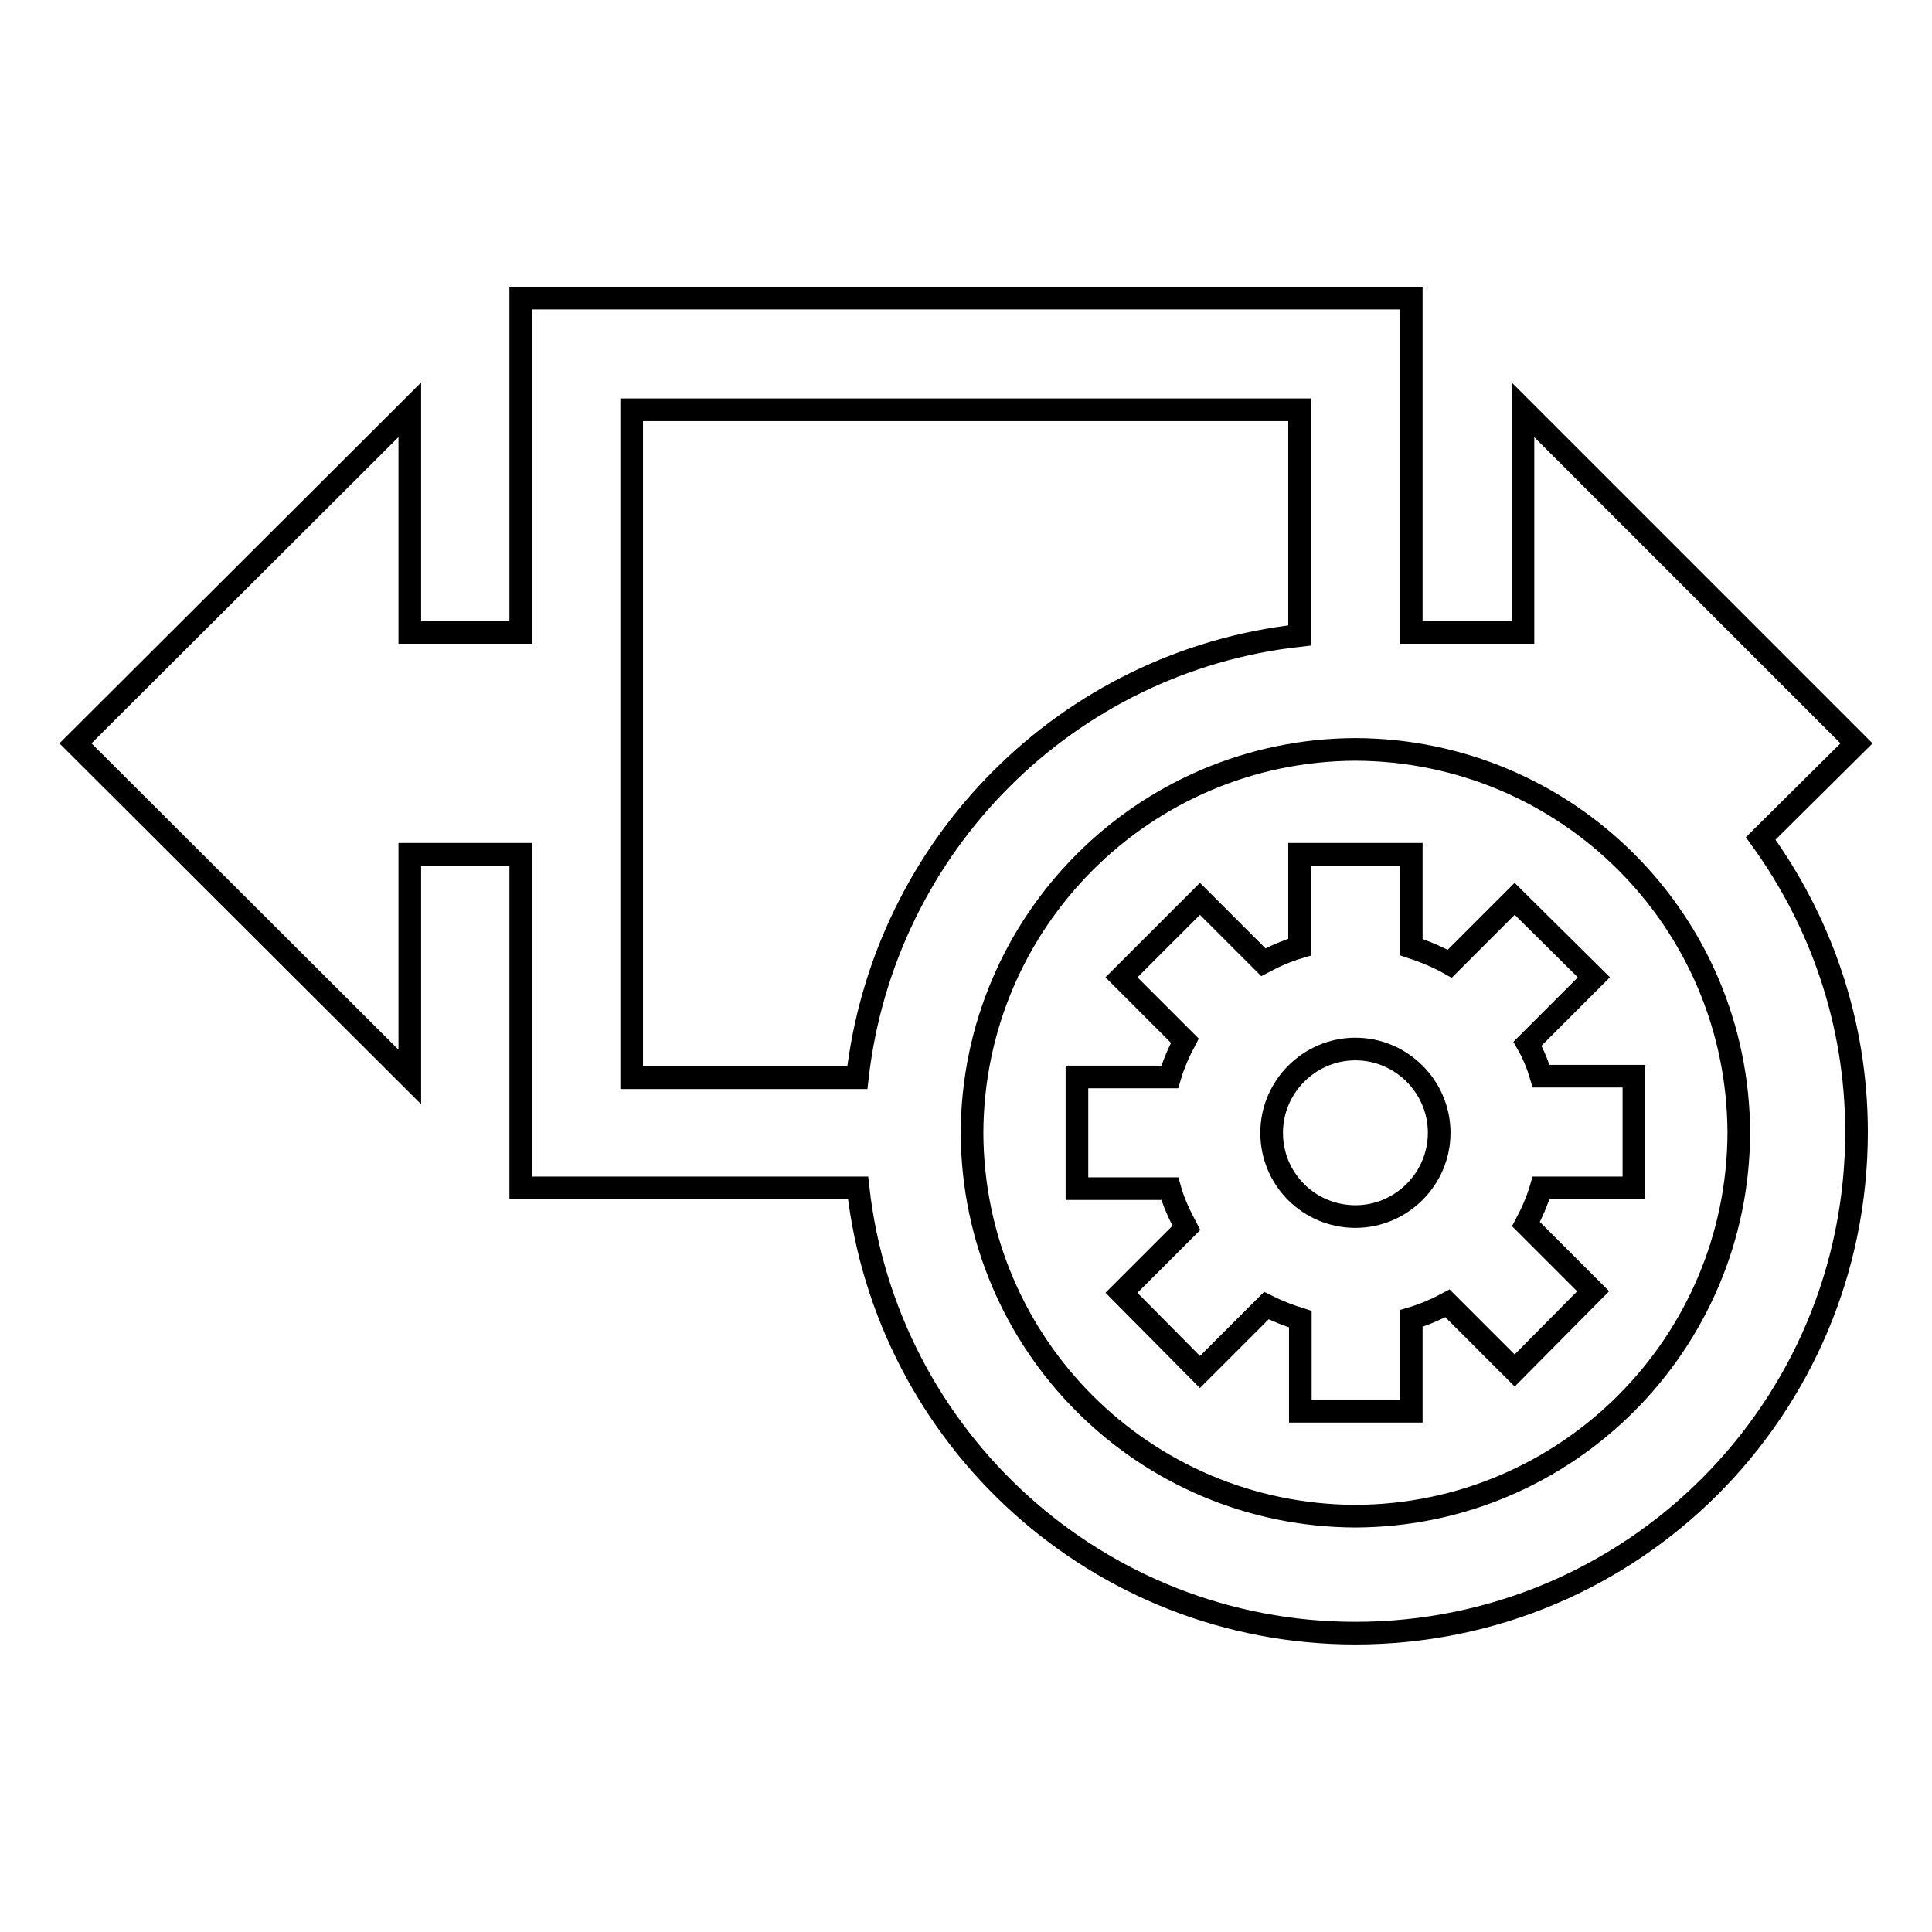
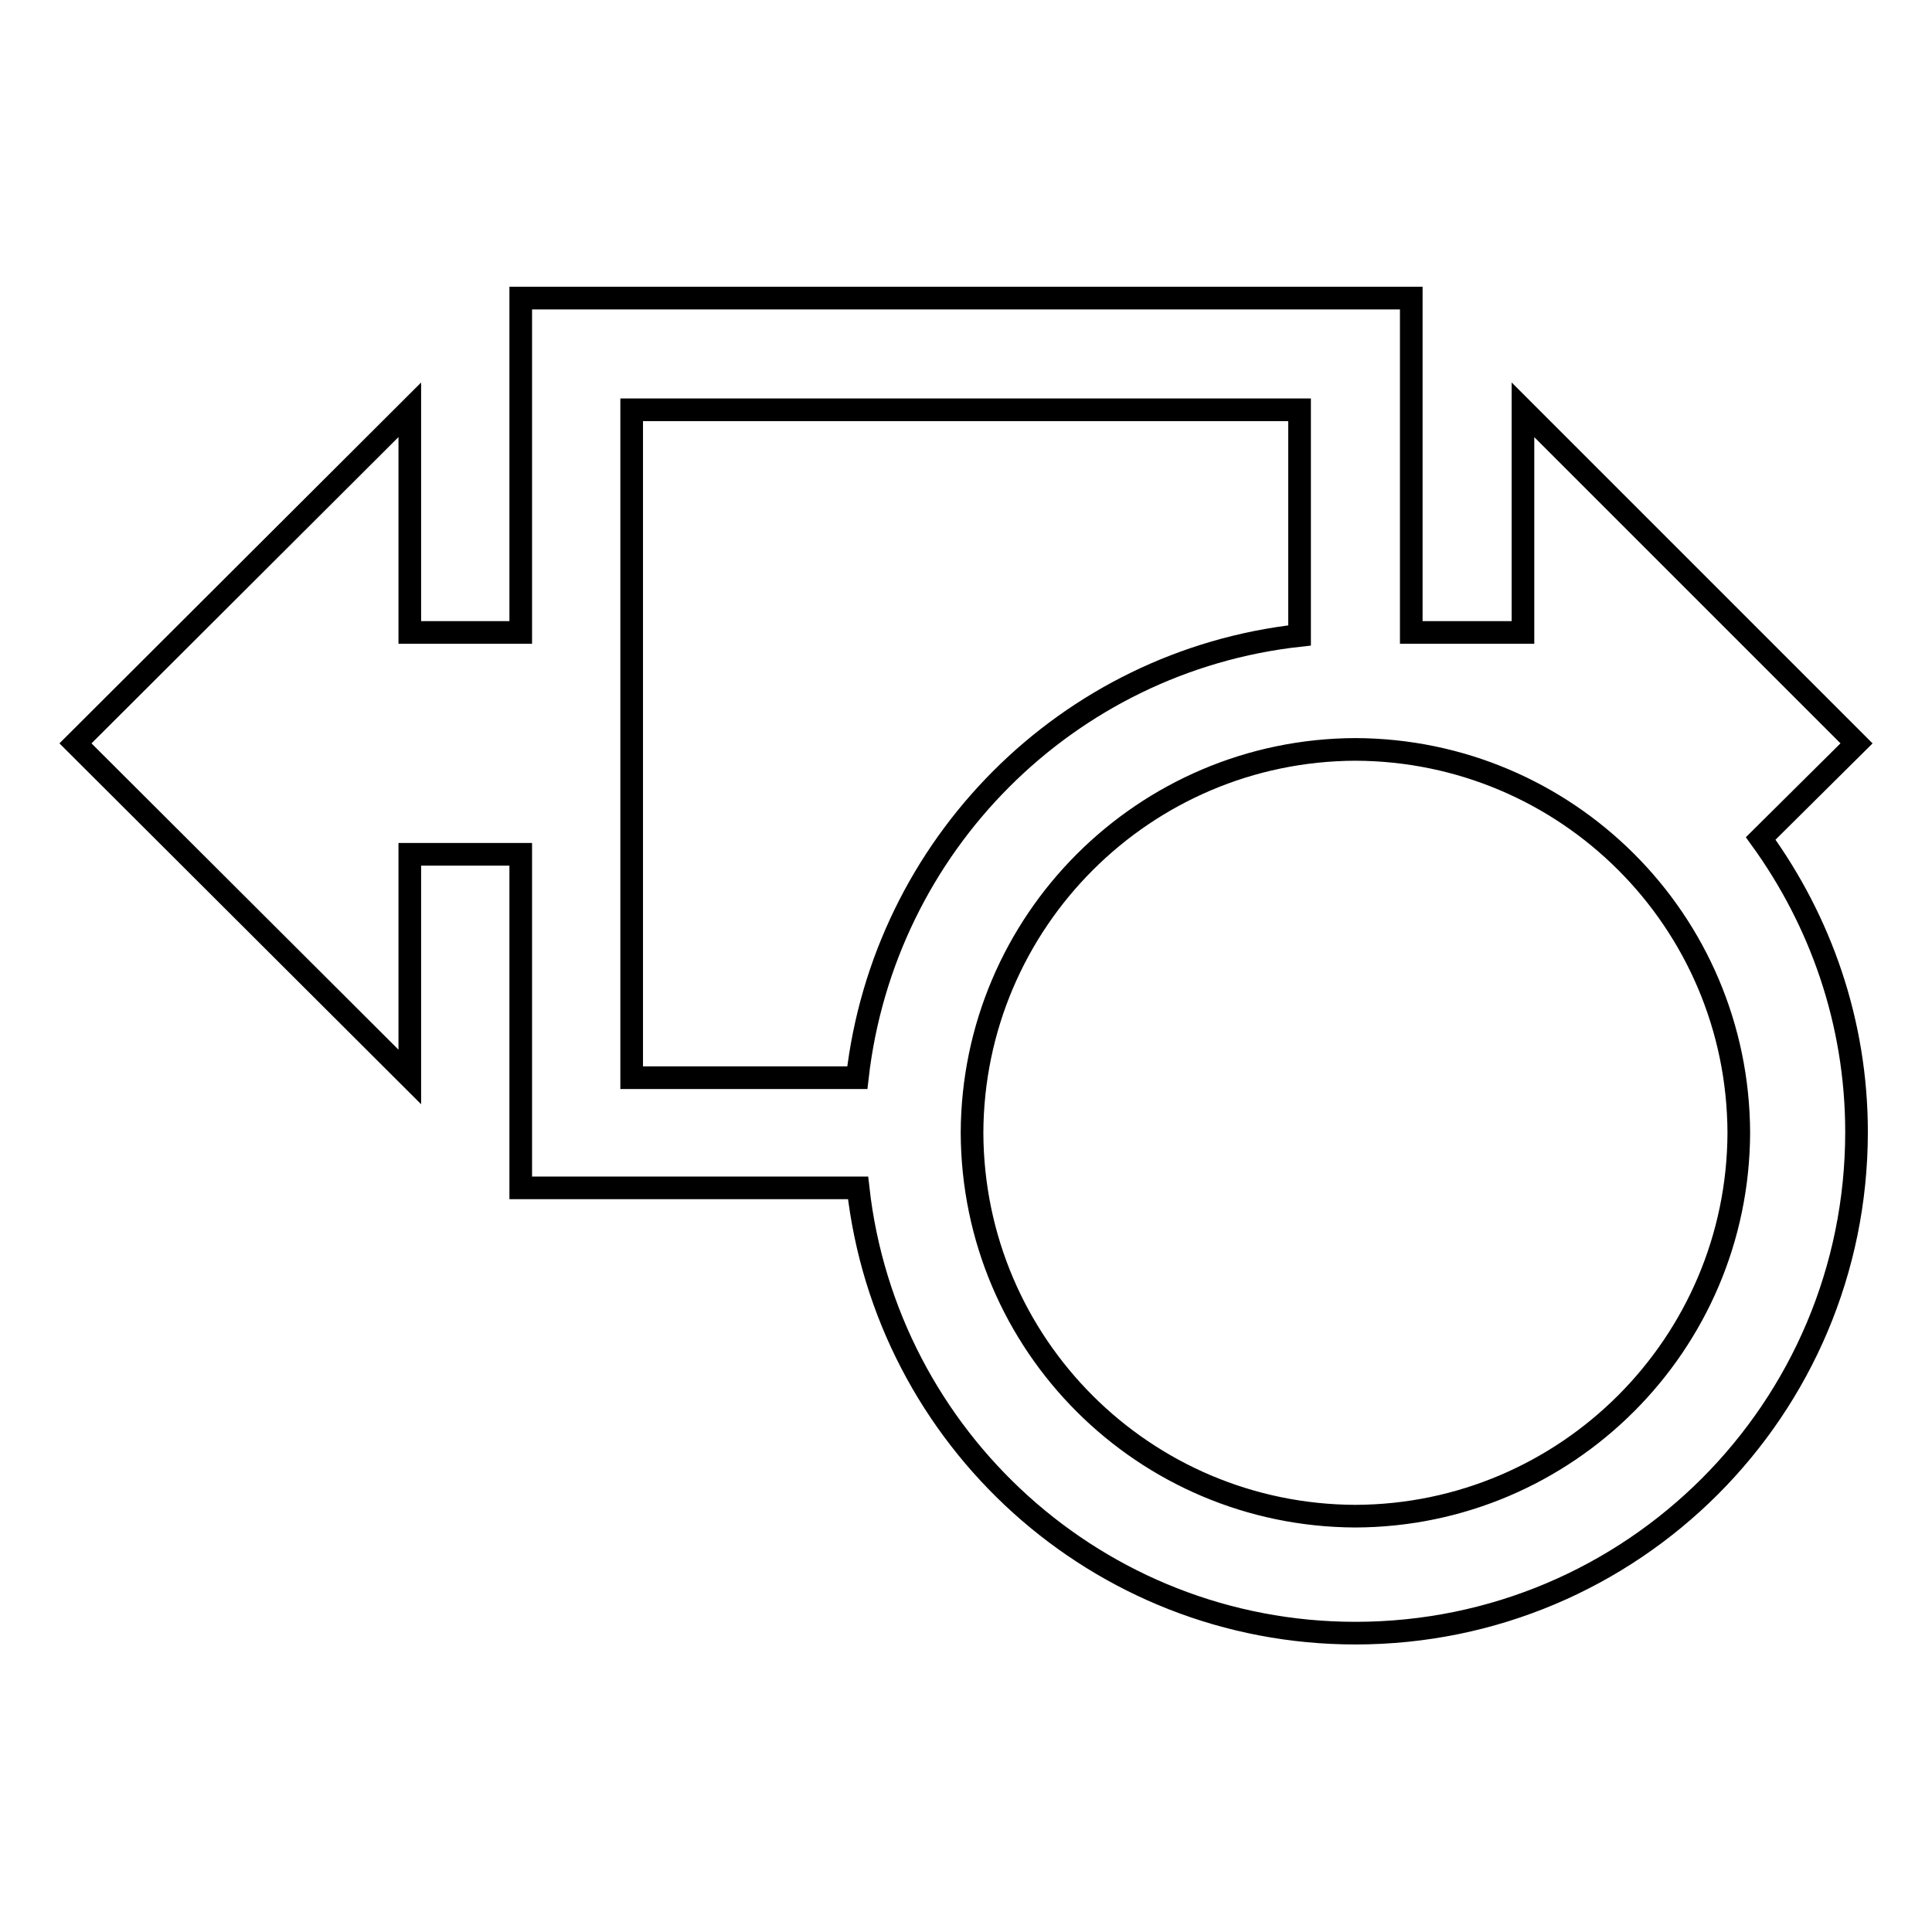
<svg xmlns="http://www.w3.org/2000/svg" version="1.1" x="0px" y="0px" viewBox="0 0 256 256" enable-background="new 0 0 256 256" xml:space="preserve">
  <g>
    <g>
      <g>
        <g>
          <path stroke-width="3" fill-opacity="0" stroke="#000000" d="M246,98.5l-44.2-44.2v29.5H187V39.5H69v44.3H54.3V54.3L10,98.5l44.3,44.2v-29.5H69v44.2h44.7c3.7,33.2,31.8,59,65.9,59c36.7,0,66.4-29.7,66.4-66.4c0-14.6-4.8-28-12.7-38.9L246,98.5z M83.7,142.8V54.3h88.5v29.9c-30.8,3.4-55.1,27.8-58.6,58.6H83.7z M179.6,200.9c-28-0.1-50.7-22.7-50.8-50.8c0.1-28,22.8-50.7,50.8-50.8c28,0.1,50.7,22.7,50.8,50.8C230.3,178.1,207.6,200.8,179.6,200.9z" />
-           <path stroke-width="3" fill-opacity="0" stroke="#000000" d="M202.4,138.3l8.8-8.8l-10.5-10.4l-8.6,8.6c-1.6-0.9-3.3-1.6-5.1-2.2v-12.3h-14.8v12.3c-1.7,0.5-3.3,1.2-4.8,2l-8.4-8.4l-10.4,10.4l8.4,8.4c-0.8,1.5-1.5,3.1-2,4.8h-12.3v14.8H155c0.5,1.8,1.3,3.5,2.2,5.2l-8.6,8.6l10.4,10.5l8.8-8.8c1.4,0.7,2.9,1.3,4.5,1.8V187H187v-12.3c1.7-0.5,3.3-1.2,4.8-2l8.9,8.9l10.4-10.5l-8.9-8.9c0.8-1.5,1.5-3.1,2-4.8h12.3v-14.8h-12.3C203.8,141.2,203.2,139.7,202.4,138.3z M179.6,161.2c-6.1,0-11.1-4.9-11.1-11.1c0-6.1,5-11.1,11.1-11.1c6.1,0,11.1,5,11.1,11.1C190.7,156.2,185.7,161.2,179.6,161.2z" />
        </g>
      </g>
      <g />
      <g />
      <g />
      <g />
      <g />
      <g />
      <g />
      <g />
      <g />
      <g />
      <g />
      <g />
      <g />
      <g />
      <g />
    </g>
  </g>
</svg>